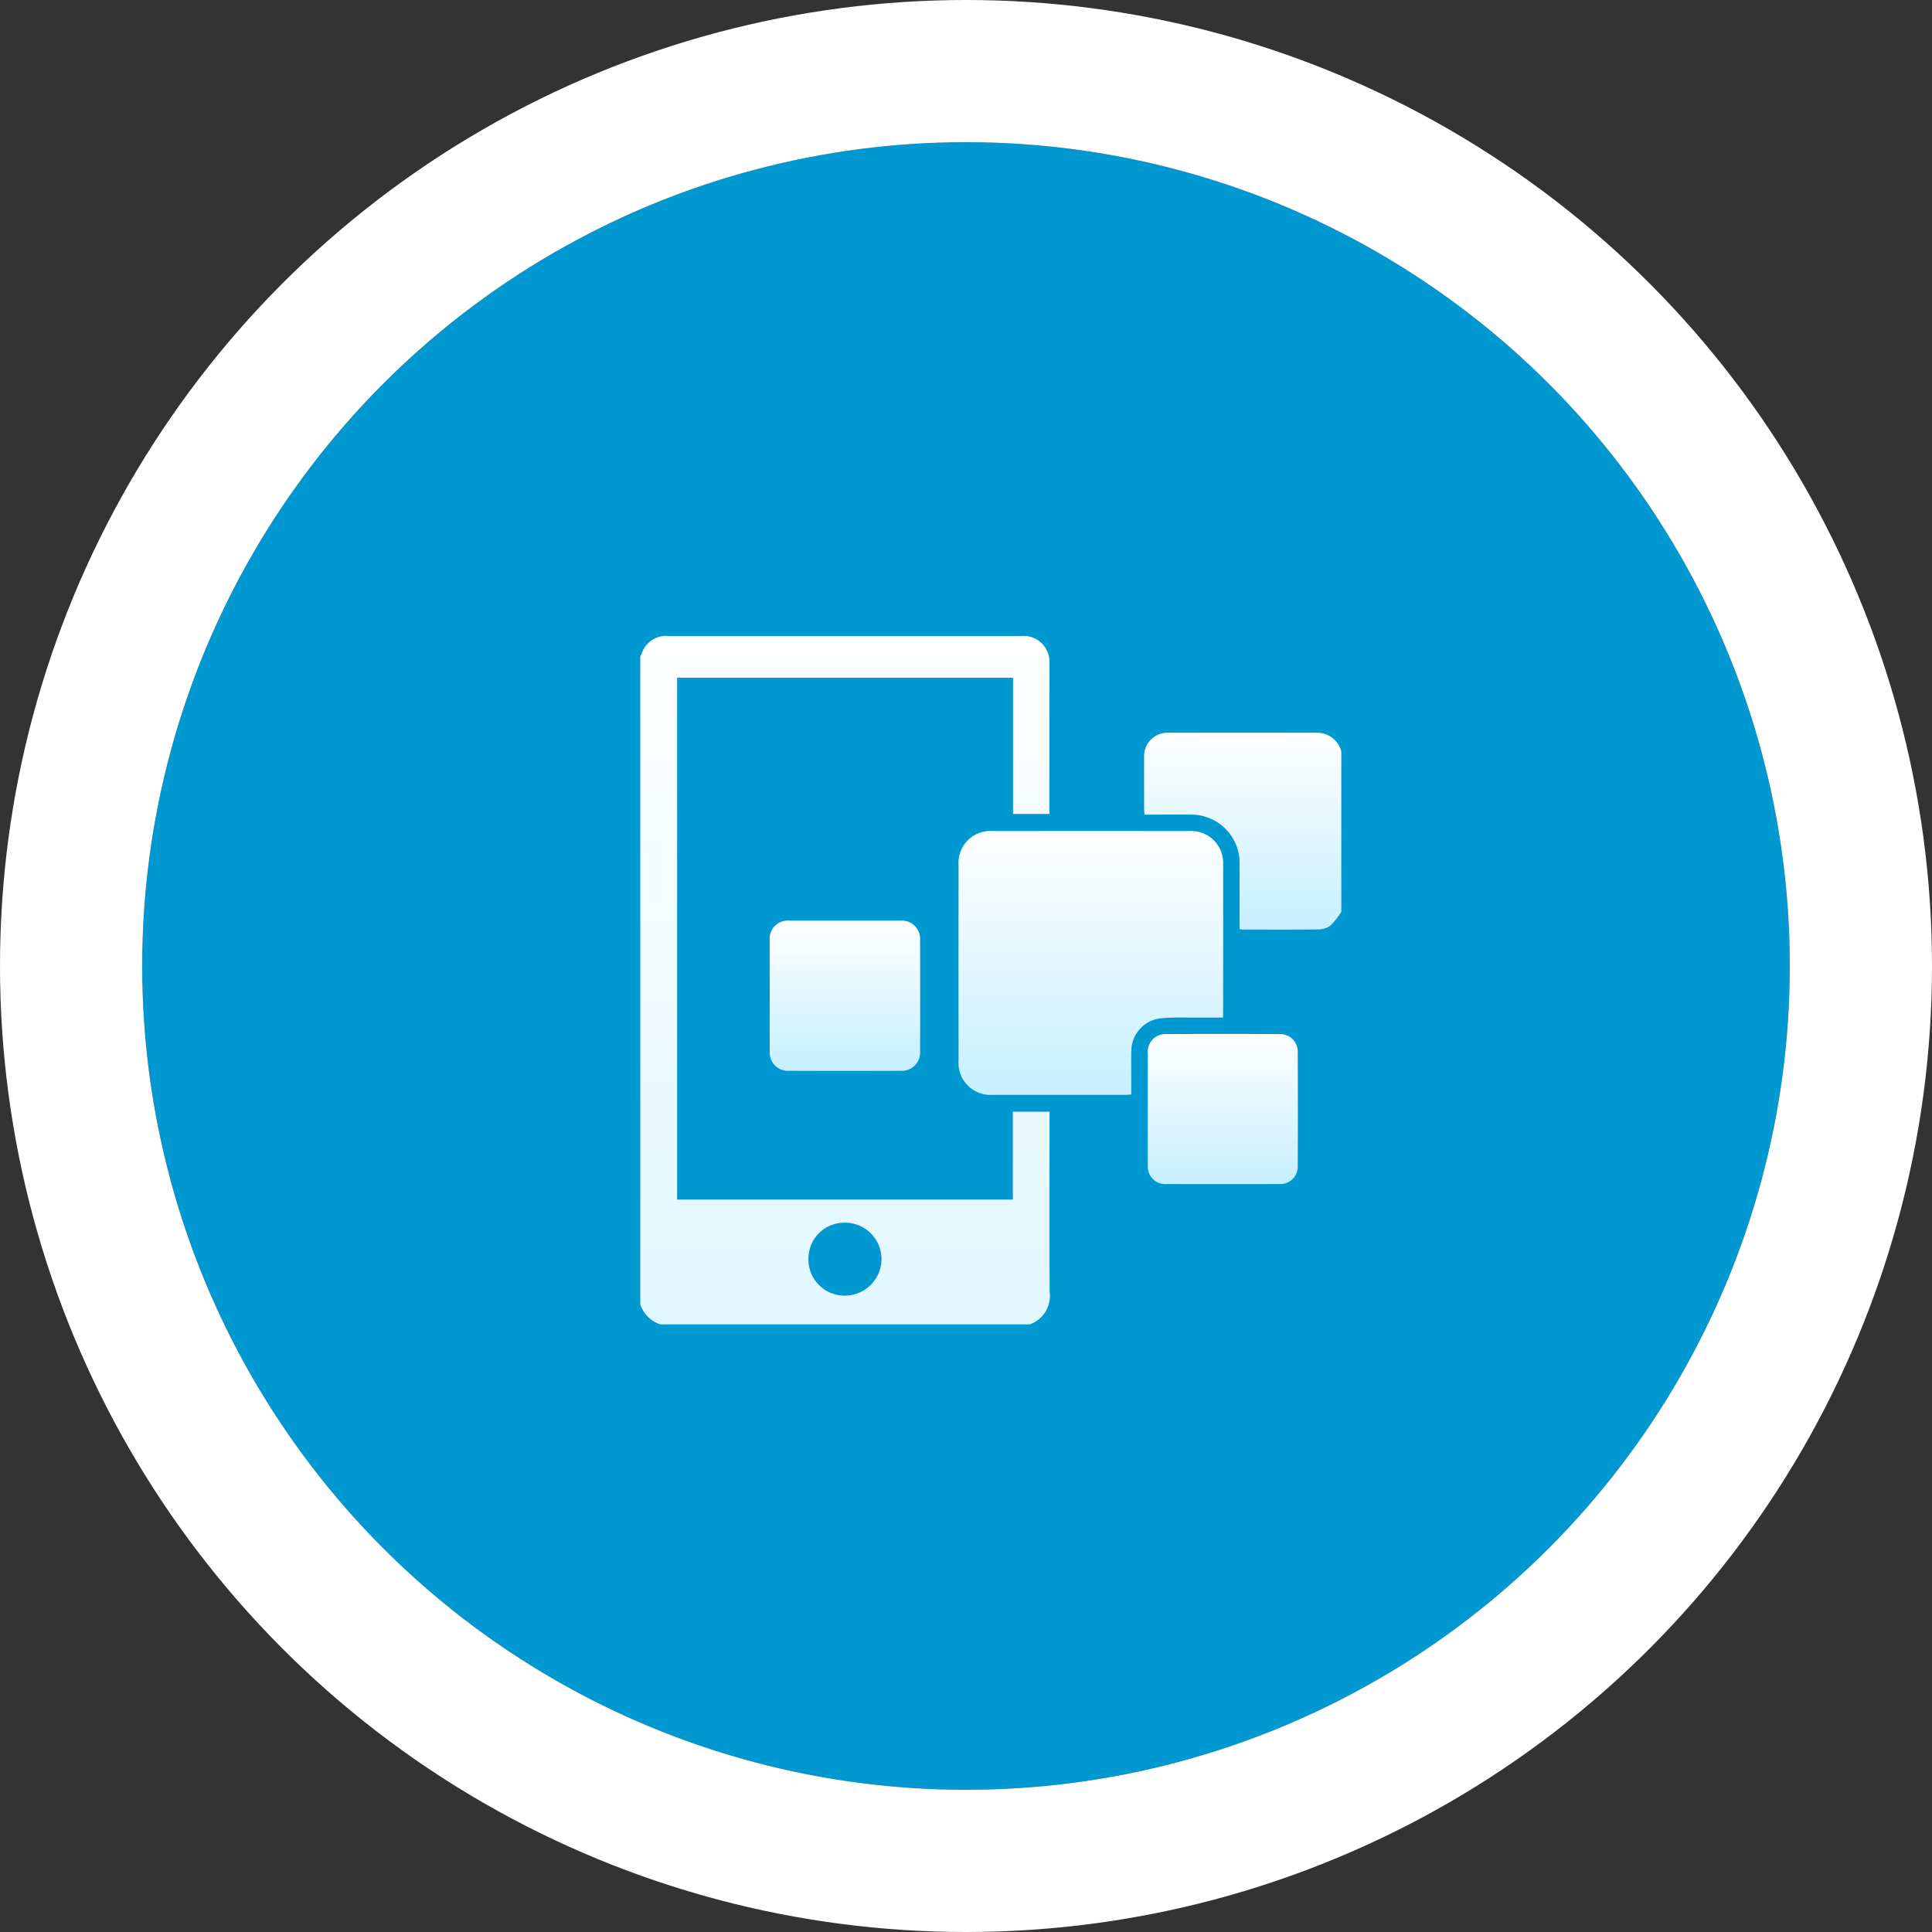
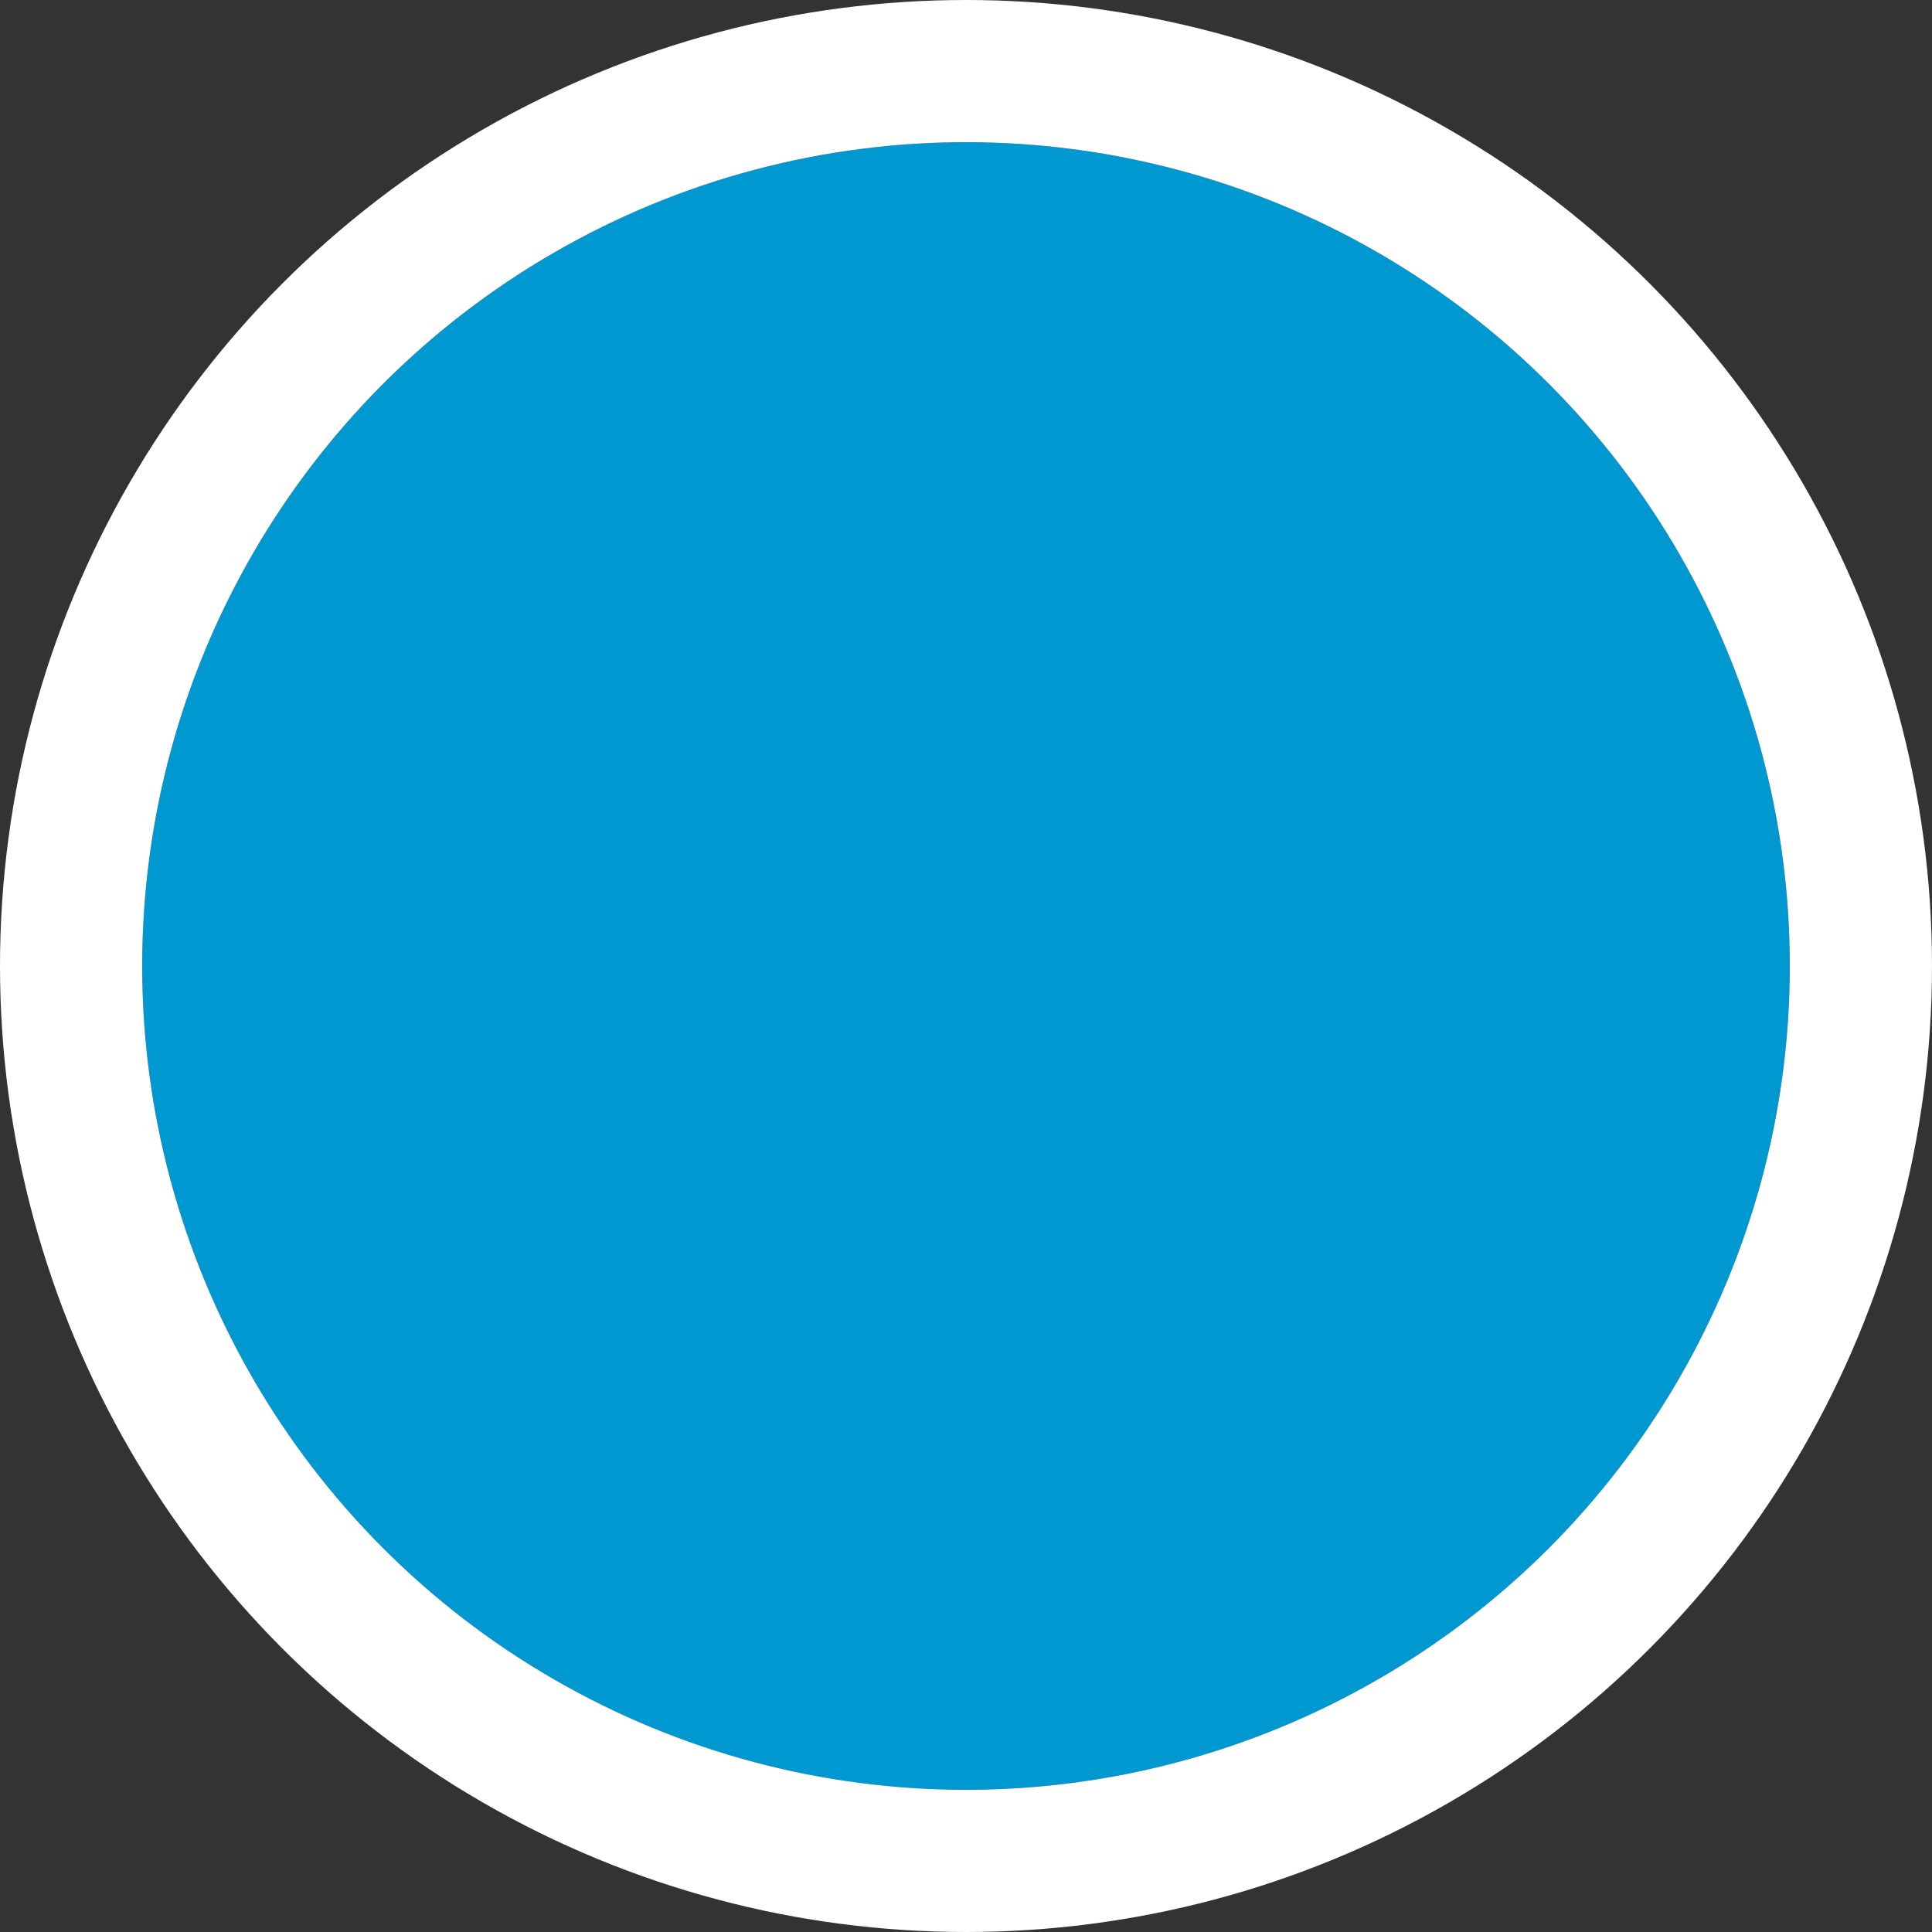
<svg xmlns="http://www.w3.org/2000/svg" width="135.87" height="135.87" viewBox="0 0 135.87 135.87">
  <rect x="0" y="0" width="135.87" height="135.87" fill="#333333" stroke="none" />
  <defs>
    <linearGradient id="linear-gradient" x1="0.5" x2="0.5" y2="1" gradientUnits="objectBoundingBox">
      <stop offset="0" stop-color="#fff" />
      <stop offset="1" stop-color="#c6efff" />
    </linearGradient>
  </defs>
  <g id="Group_477" data-name="Group 477" transform="translate(10 10)">
    <g id="icon_1">
      <g id="Ellipse_297" data-name="Ellipse 297" fill="#0098d1" stroke="#fff" stroke-width="10">
        <circle cx="57.935" cy="57.935" r="57.935" stroke="none" />
        <circle cx="57.935" cy="57.935" r="62.935" fill="none" />
      </g>
    </g>
    <g id="Group_2068" data-name="Group 2068" transform="translate(-622.972 230.2)">
-       <path id="Path_2661" data-name="Path 2661" d="M658-194.065a.794.794,0,0,0,.09-.139,1.8,1.8,0,0,1,1.855-1.269h24.867a1.815,1.815,0,0,1,1.959,1.949c.01,1.014,0,2.028,0,3.042v7.526h-2.557v-9.58H660.591v36.7H684.2v-6.184h2.579v.553c0,4.041-.018,8.083.012,12.124a2.12,2.12,0,0,1-1.4,2.281H659.414A2.206,2.206,0,0,1,658-148.469Zm11.824,42.406a2.546,2.546,0,0,0,2.566,2.576,2.587,2.587,0,0,0,2.576-2.541,2.568,2.568,0,0,0-2.562-2.59A2.531,2.531,0,0,0,669.824-151.659Z" fill="url(#linear-gradient)" />
-       <path id="Path_2662" data-name="Path 2662" d="M1072.871-105.992a5.593,5.593,0,0,1-.742.944,1.437,1.437,0,0,1-.851.289c-1.8.026-3.591.014-5.387.013a1.074,1.074,0,0,1-.175-.038v-.464c0-1.352,0-2.7,0-4.055a3.407,3.407,0,0,0-3.493-3.527c-1.057-.016-2.114,0-3.192,0-.012-.154-.028-.268-.029-.382,0-1.234-.006-2.468,0-3.7a1.642,1.642,0,0,1,1.676-1.676q5.254-.011,10.509,0a1.749,1.749,0,0,1,1.683,1.313Z" transform="translate(-365.569 -70.081)" fill="url(#linear-gradient)" />
-       <path id="Path_2663" data-name="Path 2663" d="M929.83-27.132c-.658,0-1.259,0-1.86,0-.824.007-1.652-.03-2.47.046a2.332,2.332,0,0,0-2.121,2.355c-.012,1,0,1.99,0,3.013-.19.009-.333.022-.476.022q-4.637,0-9.274,0a2.252,2.252,0,0,1-2.4-2.4q-.006-6.877,0-13.753a2.246,2.246,0,0,1,2.4-2.4q6.911-.01,13.822,0a2.246,2.246,0,0,1,2.384,2.374q.006,5.157,0,10.315Z" transform="translate(-230.846 -141.507)" fill="url(#linear-gradient)" />
-       <path id="Path_2664" data-name="Path 2664" d="M761.02,36.375c0-1.293,0-2.586,0-3.879a1.27,1.27,0,0,1,1.4-1.387q3.887,0,7.773,0a1.278,1.278,0,0,1,1.4,1.354q.017,3.924,0,7.847a1.287,1.287,0,0,1-1.367,1.356q-3.931.014-7.862,0a1.275,1.275,0,0,1-1.343-1.367C761.017,38.991,761.02,37.683,761.02,36.375Z" transform="translate(-93.916 -206.561)" fill="url(#linear-gradient)" />
-       <path id="Path_2665" data-name="Path 2665" d="M1061.937,126.592c0-1.307,0-2.615,0-3.922a1.248,1.248,0,0,1,1.328-1.37q3.951-.022,7.9,0a1.24,1.24,0,0,1,1.317,1.343q.018,3.944,0,7.888a1.231,1.231,0,0,1-1.333,1.314q-3.951.009-7.9,0a1.229,1.229,0,0,1-1.311-1.332C1061.932,129.207,1061.937,127.9,1061.937,126.592Z" transform="translate(-368.246 -288.776)" fill="url(#linear-gradient)" />
-     </g>
+       </g>
  </g>
</svg>